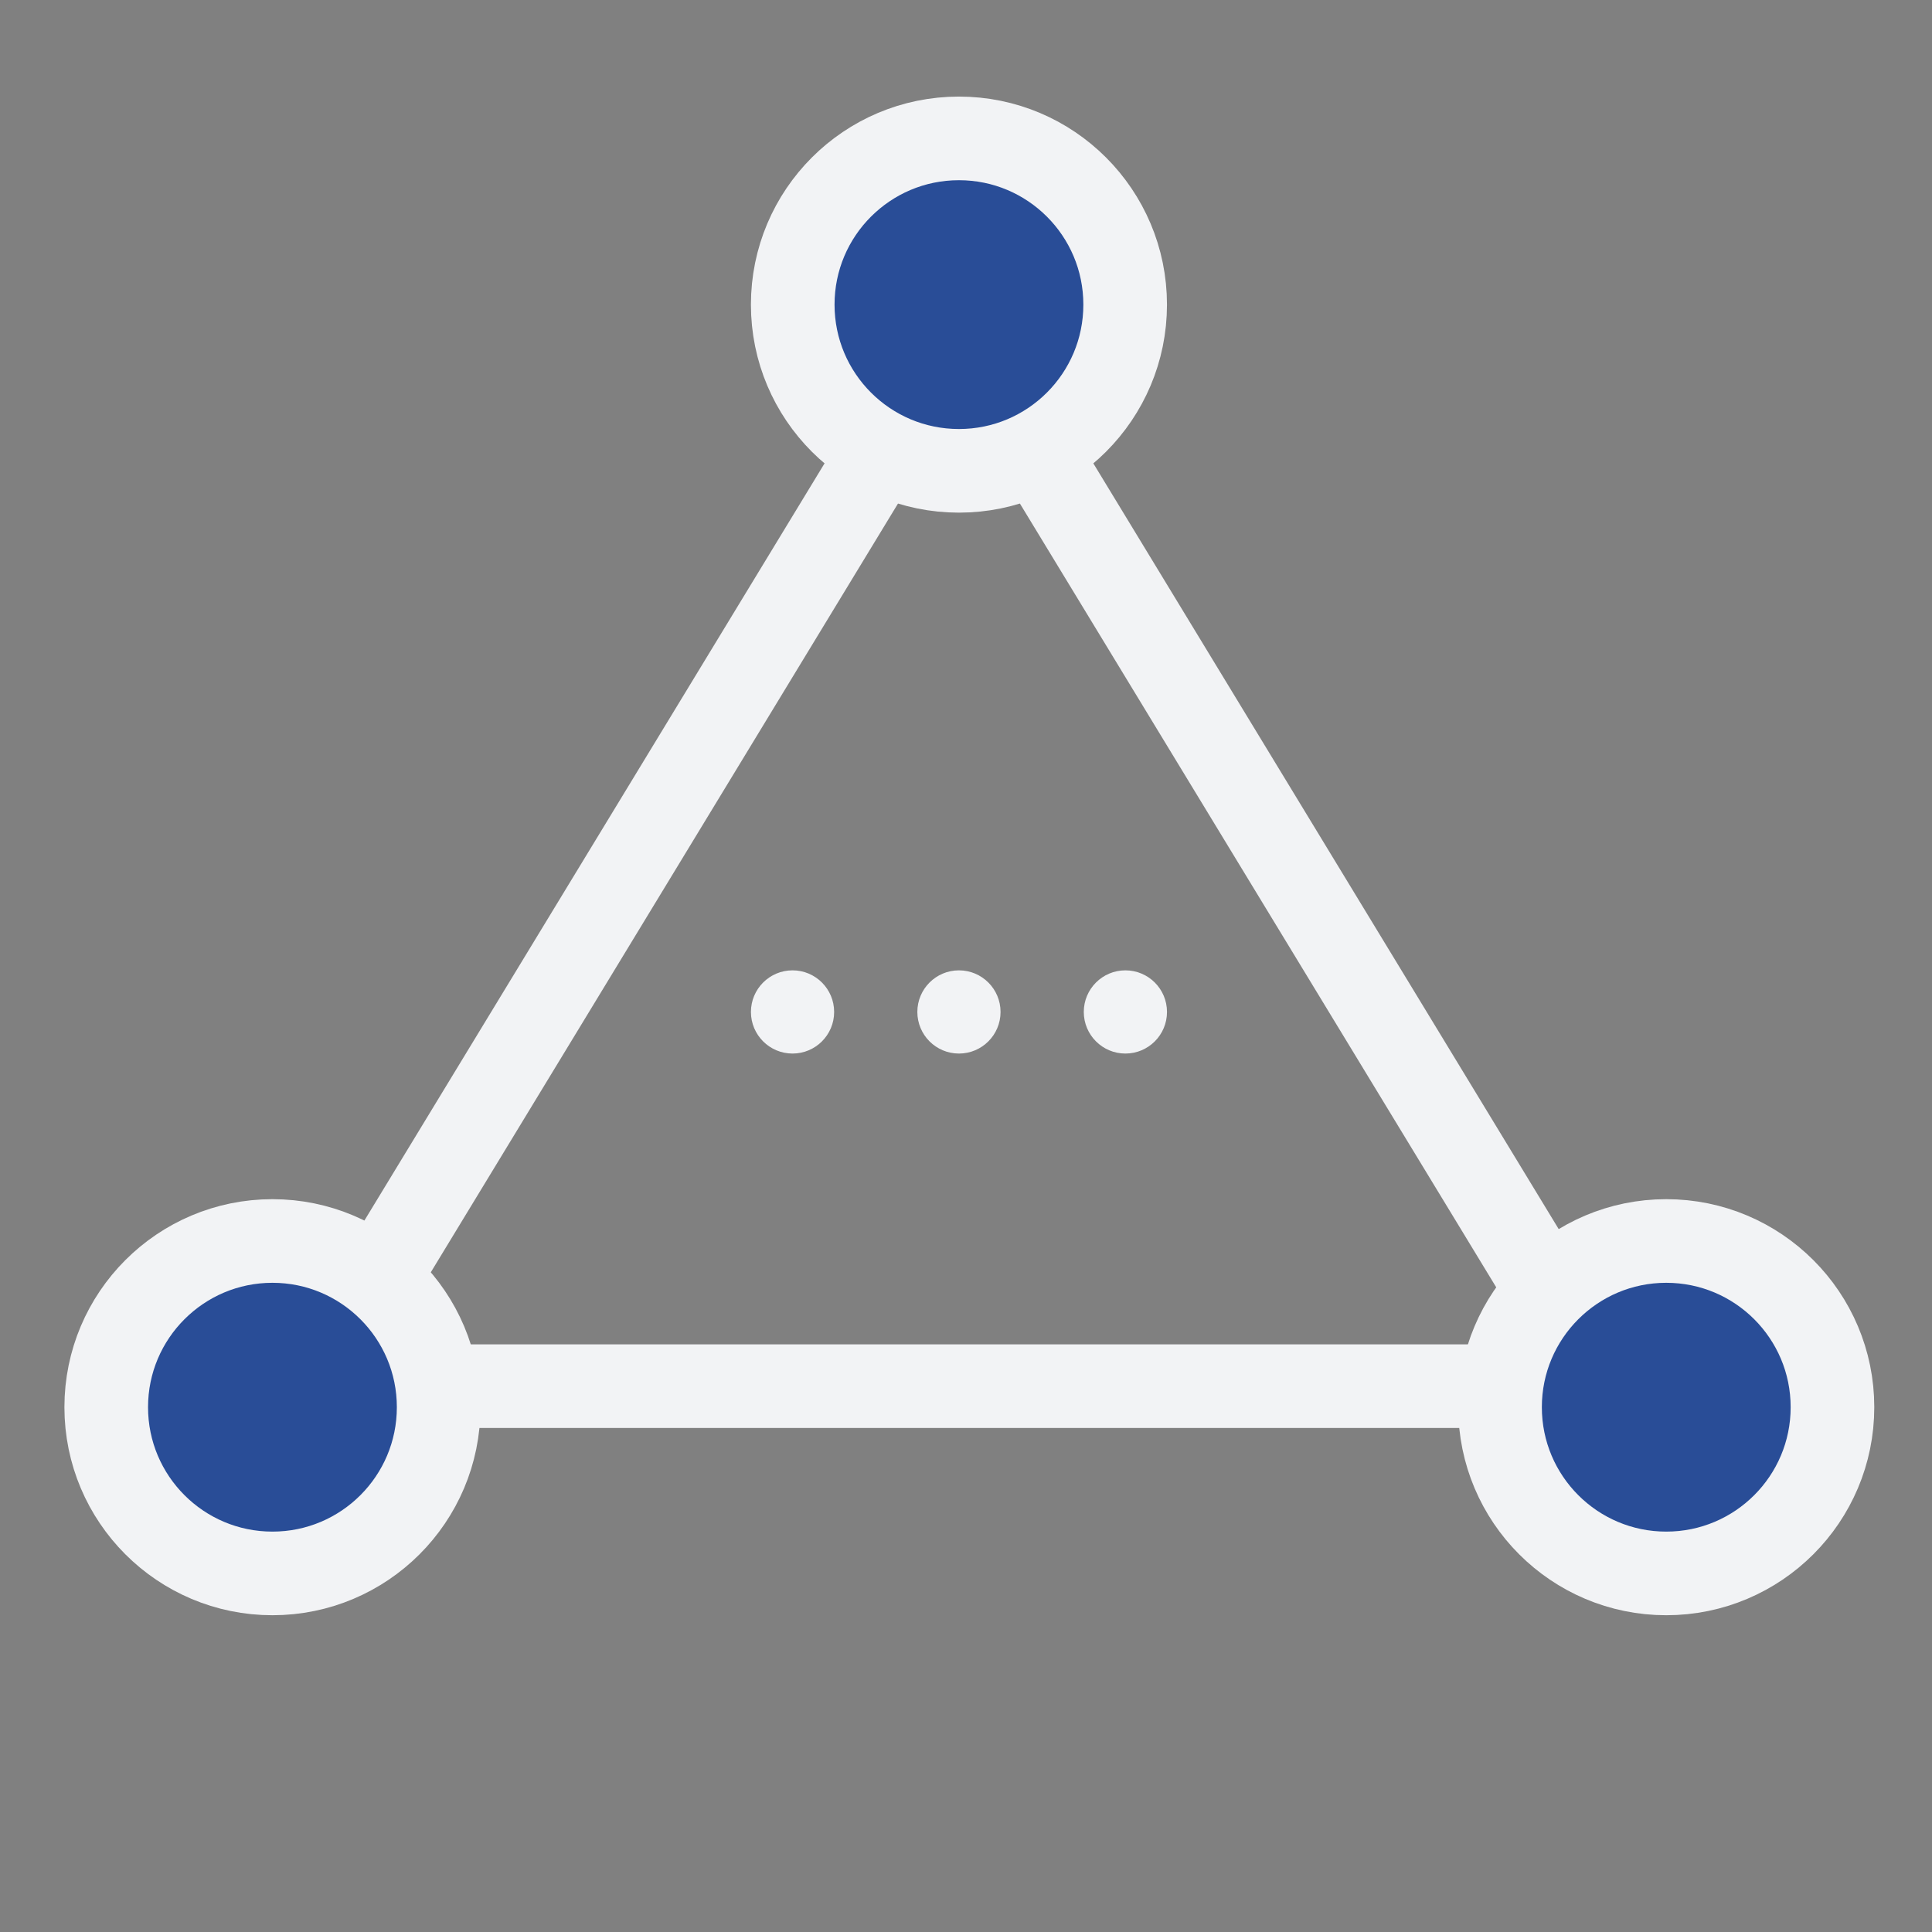
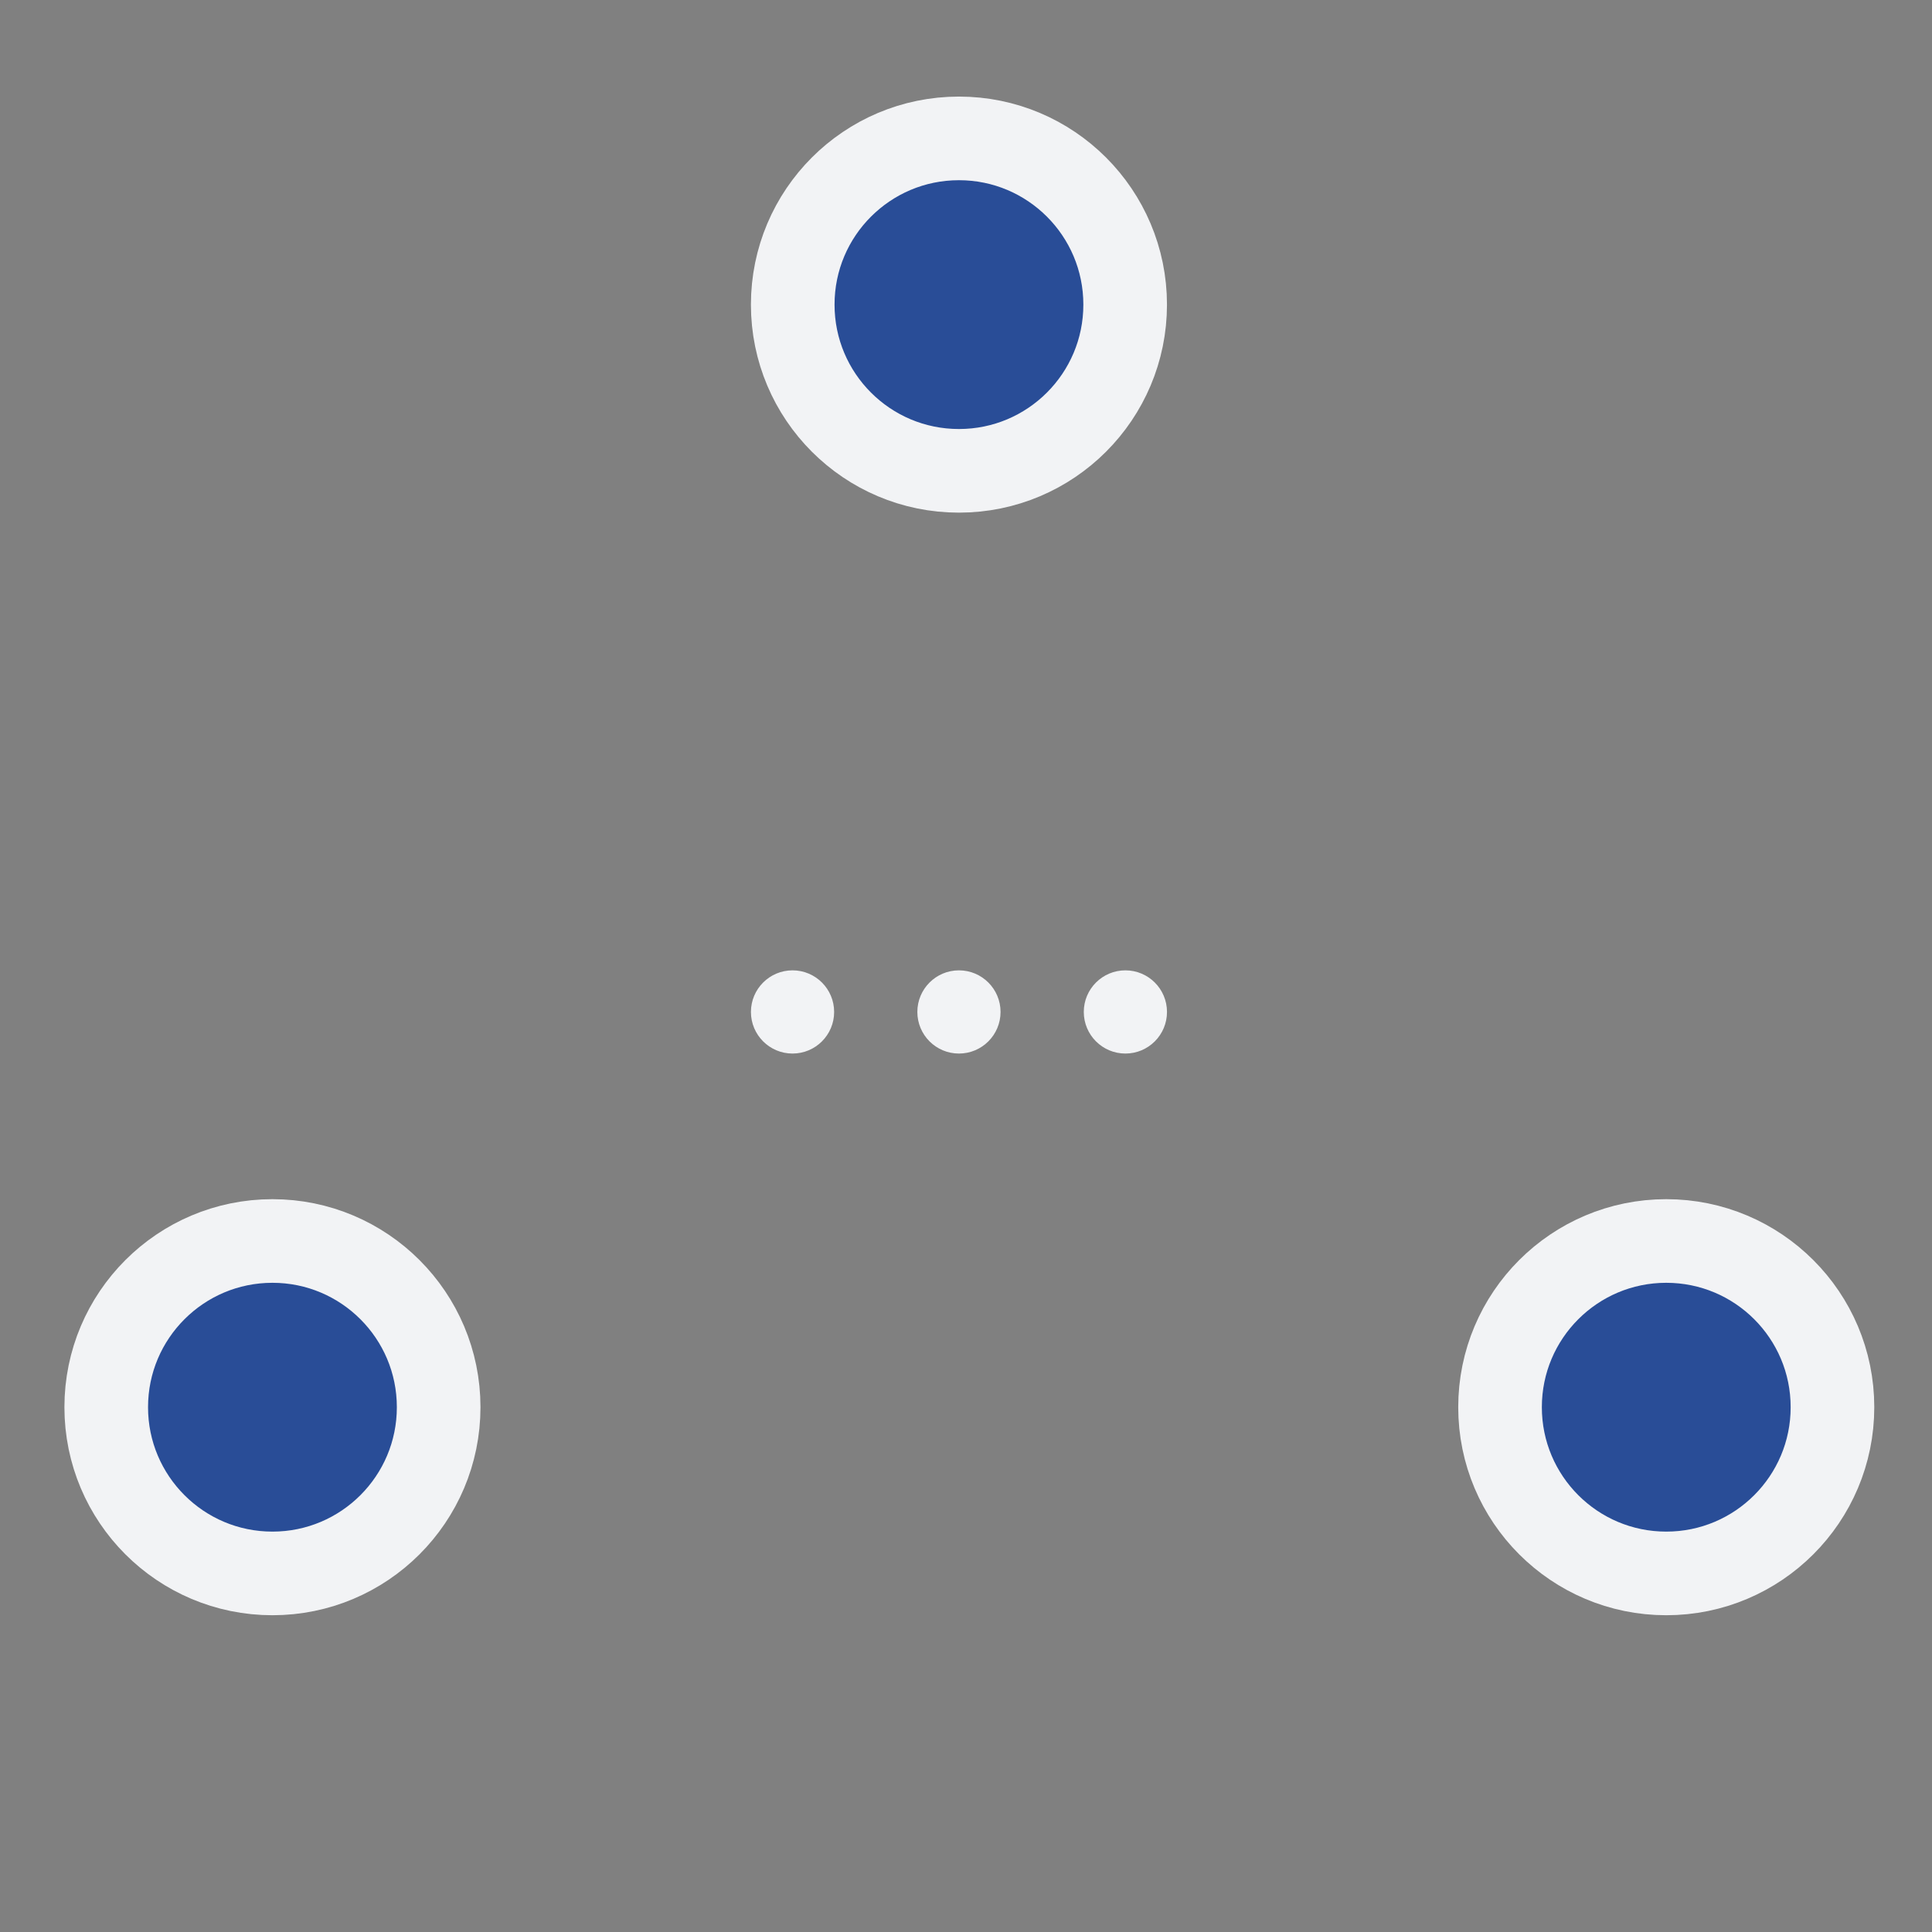
<svg xmlns="http://www.w3.org/2000/svg" width="60" height="60" viewBox="0 0 60 60" fill="none">
  <rect x="0" y="0" width="60" height="60" fill="#808080" stroke="none" />
  <circle cx="24.613" cy="31.427" r="1.292" fill="#F2F3F5" />
  <circle cx="29.781" cy="31.427" r="1.292" fill="#F2F3F5" />
  <circle cx="34.95" cy="31.427" r="1.292" fill="#F2F3F5" />
-   <path d="M9.71 43.049L29.781 10.023L49.852 43.049H9.71Z" stroke="#F2F3F5" stroke-width="2.597" />
  <circle cx="29.781" cy="9.46" r="5.162" fill="#294D97" stroke="#F2F3F5" stroke-width="2.597" />
  <circle cx="8.461" cy="43.702" r="5.162" fill="#294D97" stroke="#F2F3F5" stroke-width="2.597" />
  <circle cx="51.747" cy="43.702" r="5.162" fill="#294D97" stroke="#F2F3F5" stroke-width="2.597" />
</svg>